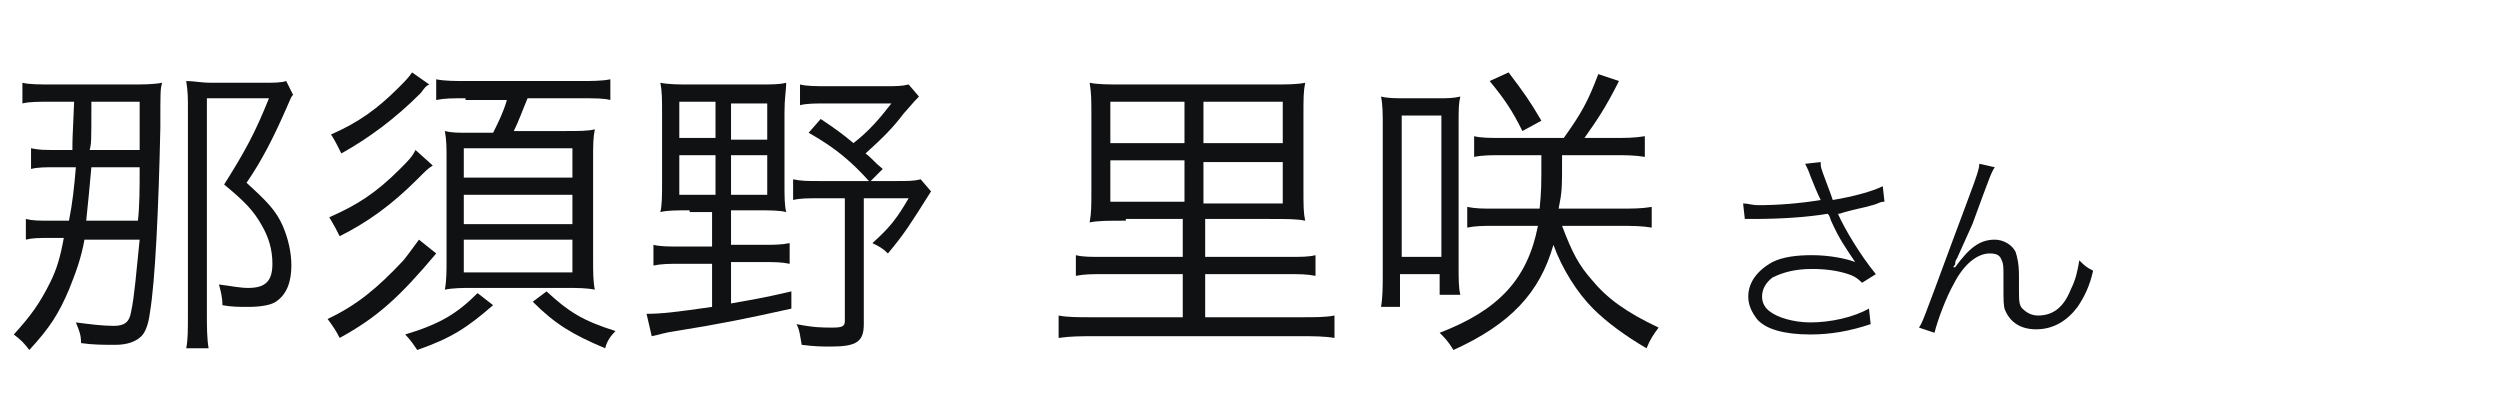
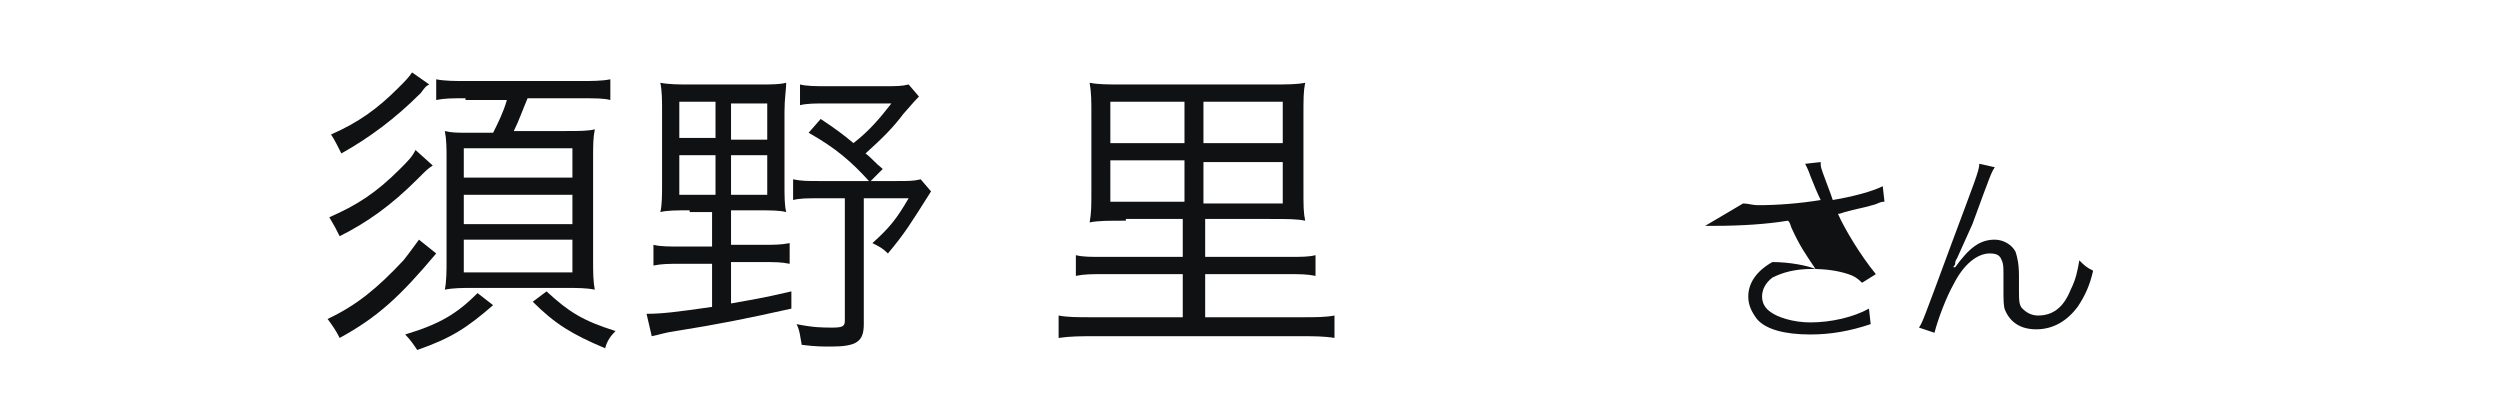
<svg xmlns="http://www.w3.org/2000/svg" version="1.1" id="レイヤー_1" x="0px" y="0px" viewBox="0 0 145 24" width="145" height="24" style="enable-background:new 0 0 145 24;" xml:space="preserve">
  <style type="text/css">
	.st0{enable-background:new    ;}
	.st1{fill:#101112;}
</style>
  <g id="img_name_cre_01" transform="translate(-159.5 -2176)">
    <g class="st0">
-       <path class="st1" d="M260.6,2187.8c0.3,0,0.5,0.1,0.9,0.1c1.1,0,2.4-0.1,3.6-0.3c-0.2-0.4-0.4-0.9-0.6-1.4    c-0.1-0.3-0.2-0.5-0.3-0.7l0.9-0.1c0,0.3,0,0.3,0.3,1.1c0.3,0.8,0.3,0.8,0.4,1.1c1.2-0.2,2.3-0.5,2.9-0.8l0.1,0.9    c-0.3,0-0.3,0.1-0.7,0.2c-0.7,0.2-0.9,0.2-1.6,0.4c-0.3,0.1-0.3,0.1-0.4,0.1c0.4,0.9,1.3,2.4,2.2,3.5l-0.8,0.5    c-0.3-0.3-0.5-0.4-0.8-0.5c-0.6-0.2-1.3-0.3-2.1-0.3c-1,0-1.7,0.2-2.3,0.5c-0.4,0.3-0.6,0.7-0.6,1.1c0,0.4,0.2,0.7,0.5,0.9    c0.4,0.3,1.3,0.6,2.3,0.6c1.2,0,2.5-0.3,3.4-0.8l0.1,0.9c-1.2,0.4-2.3,0.6-3.5,0.6c-1.5,0-2.6-0.3-3.1-0.9    c-0.3-0.4-0.5-0.8-0.5-1.3c0-0.8,0.5-1.5,1.4-2c0.6-0.3,1.4-0.4,2.3-0.4c1,0,2,0.2,2.5,0.4c-0.6-0.9-0.9-1.3-1.4-2.4    c-0.1-0.3-0.1-0.3-0.2-0.4c-1.2,0.2-2.7,0.3-4.3,0.3c-0.2,0-0.3,0-0.5,0L260.6,2187.8z" />
+       <path class="st1" d="M260.6,2187.8c0.3,0,0.5,0.1,0.9,0.1c1.1,0,2.4-0.1,3.6-0.3c-0.2-0.4-0.4-0.9-0.6-1.4    c-0.1-0.3-0.2-0.5-0.3-0.7l0.9-0.1c0,0.3,0,0.3,0.3,1.1c0.3,0.8,0.3,0.8,0.4,1.1c1.2-0.2,2.3-0.5,2.9-0.8l0.1,0.9    c-0.3,0-0.3,0.1-0.7,0.2c-0.7,0.2-0.9,0.2-1.6,0.4c-0.3,0.1-0.3,0.1-0.4,0.1c0.4,0.9,1.3,2.4,2.2,3.5l-0.8,0.5    c-0.3-0.3-0.5-0.4-0.8-0.5c-0.6-0.2-1.3-0.3-2.1-0.3c-1,0-1.7,0.2-2.3,0.5c-0.4,0.3-0.6,0.7-0.6,1.1c0,0.4,0.2,0.7,0.5,0.9    c0.4,0.3,1.3,0.6,2.3,0.6c1.2,0,2.5-0.3,3.4-0.8l0.1,0.9c-1.2,0.4-2.3,0.6-3.5,0.6c-1.5,0-2.6-0.3-3.1-0.9    c-0.3-0.4-0.5-0.8-0.5-1.3c0-0.8,0.5-1.5,1.4-2c1,0,2,0.2,2.5,0.4c-0.6-0.9-0.9-1.3-1.4-2.4    c-0.1-0.3-0.1-0.3-0.2-0.4c-1.2,0.2-2.7,0.3-4.3,0.3c-0.2,0-0.3,0-0.5,0L260.6,2187.8z" />
      <path class="st1" d="M275.2,2185.7c-0.2,0.3-0.2,0.3-1.3,3.3c-0.4,0.9-0.4,0.9-0.9,2c0,0-0.1,0.1-0.1,0.3c0,0.1-0.1,0.1-0.1,0.2    l0.1,0c0.8-1.1,1.4-1.6,2.3-1.6c0.5,0,1,0.3,1.2,0.7c0.1,0.3,0.2,0.7,0.2,1.4v0.8c0,0.6,0,0.9,0.2,1.1c0.2,0.2,0.5,0.4,0.9,0.4    c0.9,0,1.5-0.5,1.9-1.5c0.3-0.6,0.4-1.1,0.5-1.7c0.3,0.3,0.4,0.4,0.8,0.6c-0.2,0.9-0.5,1.5-0.9,2.1c-0.6,0.8-1.4,1.3-2.4,1.3    c-0.9,0-1.5-0.4-1.8-1.1c-0.1-0.2-0.1-0.6-0.1-1.3v-0.7c0-0.5,0-0.7-0.1-0.9c-0.1-0.3-0.3-0.4-0.7-0.4c-0.7,0-1.5,0.6-2.1,1.8    c-0.4,0.7-0.9,2-1.1,2.8l-0.9-0.3c0.2-0.3,0.2-0.3,1.9-4.9c1.3-3.5,1.6-4.2,1.6-4.6L275.2,2185.7z" />
    </g>
    <g class="st0">
-       <path class="st1" d="M163.7,2184.7c0-0.6,0-0.6,0.1-2.8h-1.3c-0.8,0-1.3,0-1.7,0.1v-1.2c0.4,0.1,1,0.1,1.8,0.1h4.4    c0.8,0,1.4,0,1.9-0.1c-0.1,0.4-0.1,0.4-0.1,2.6c-0.1,4.7-0.3,8.9-0.6,10.7c-0.1,0.8-0.3,1.2-0.5,1.4c-0.3,0.3-0.8,0.5-1.5,0.5    c-0.7,0-1.3,0-2-0.1c0-0.5-0.1-0.7-0.3-1.2c0.8,0.1,1.5,0.2,2.2,0.2c0.6,0,0.9-0.2,1-0.8c0.2-0.9,0.3-2.3,0.5-4.2h-3.2    c-0.2,1.1-0.5,1.9-0.9,2.9c-0.6,1.4-1.1,2.2-2.3,3.5c-0.3-0.4-0.5-0.6-0.9-0.9c1-1.1,1.5-1.8,2.1-3c0.4-0.8,0.6-1.5,0.8-2.6h-0.7    c-0.8,0-1.1,0-1.5,0.1v-1.2c0.4,0.1,0.7,0.1,1.5,0.1h1c0.2-1,0.3-1.9,0.4-3.1h-1.1c-0.7,0-1.1,0-1.5,0.1v-1.2    c0.5,0.1,0.7,0.1,1.5,0.1H163.7z M167.5,2188.8c0.1-0.9,0.1-1.9,0.1-3.1h-2.8c-0.1,1.2-0.2,2.1-0.3,3.1H167.5z M167.6,2184.7    c0-1.6,0-1.6,0-2.8h-2.8c0,2.4,0,2.4-0.1,2.8H167.6z M176.5,2181.5c-0.1,0.1-0.1,0.1-0.4,0.8c-0.7,1.6-1.4,3-2.3,4.3    c1.2,1.1,1.7,1.6,2.1,2.5c0.3,0.7,0.5,1.5,0.5,2.3c0,1-0.3,1.7-0.9,2.1c-0.3,0.2-0.9,0.3-1.6,0.3c-0.5,0-1,0-1.5-0.1    c0-0.5-0.1-0.8-0.2-1.2c0.8,0.1,1.2,0.2,1.7,0.2c1,0,1.4-0.4,1.4-1.4c0-0.8-0.2-1.5-0.6-2.2c-0.5-0.9-1-1.4-2.2-2.4    c1.2-1.9,1.8-3,2.6-5h-3.6v12.4c0,0.9,0,1.5,0.1,2.1h-1.3c0.1-0.5,0.1-1,0.1-2.1v-11.8c0-0.6,0-1-0.1-1.6c0.5,0,0.8,0.1,1.5,0.1    h2.9c0.7,0,1.1,0,1.4-0.1L176.5,2181.5z" />
      <path class="st1" d="M184.8,2190.7c-2.1,2.5-3.4,3.7-5.6,4.9c-0.2-0.4-0.4-0.7-0.7-1.1c1.7-0.8,2.9-1.8,4.4-3.4    c0.4-0.5,0.6-0.8,0.9-1.2L184.8,2190.7z M184.6,2185.6c-0.3,0.2-0.3,0.2-0.9,0.8c-1.5,1.5-2.9,2.5-4.5,3.3    c-0.2-0.4-0.3-0.6-0.6-1.1c1.6-0.7,2.7-1.4,4.1-2.8c0.5-0.5,0.7-0.7,0.9-1.1L184.6,2185.6z M184.4,2180.9    c-0.2,0.1-0.2,0.1-0.5,0.5c-1.5,1.5-3,2.6-4.6,3.5c-0.2-0.4-0.4-0.8-0.6-1.1c1.6-0.7,2.7-1.5,3.9-2.7c0.4-0.4,0.6-0.6,0.8-0.9    L184.4,2180.9z M188.1,2193.7c-1.5,1.3-2.4,1.9-4.4,2.6c-0.2-0.3-0.4-0.6-0.7-0.9c2-0.6,3-1.2,4.2-2.4L188.1,2193.7z     M186.5,2181.7c-0.8,0-1.2,0-1.7,0.1v-1.2c0.5,0.1,1.1,0.1,1.8,0.1h6.5c0.7,0,1.3,0,1.8-0.1v1.2c-0.4-0.1-0.8-0.1-1.8-0.1h-3    c-0.3,0.7-0.5,1.3-0.8,1.9h3c0.8,0,1.3,0,1.7-0.1c-0.1,0.5-0.1,0.9-0.1,1.7v5.8c0,0.8,0,1.3,0.1,1.8c-0.5-0.1-1-0.1-1.6-0.1h-5.5    c-0.6,0-1.1,0-1.6,0.1c0.1-0.5,0.1-1.1,0.1-1.7v-5.9c0-0.6,0-1.1-0.1-1.6c0.4,0.1,0.7,0.1,1.5,0.1h1.3c0.3-0.6,0.6-1.2,0.8-1.9    H186.5z M186.4,2186.3h6.3v-1.7h-6.3V2186.3z M186.4,2189h6.3v-1.7h-6.3V2189z M186.4,2191.8h6.3v-1.9h-6.3V2191.8z M191.2,2192.9    c1.3,1.2,2.1,1.7,4,2.3c-0.3,0.3-0.5,0.6-0.6,1c-1.9-0.8-2.9-1.4-4.2-2.7L191.2,2192.9z" />
      <path class="st1" d="M199.5,2188.2c-0.8,0-1.3,0-1.7,0.1c0.1-0.4,0.1-1,0.1-1.7v-4.1c0-0.7,0-1.2-0.1-1.7c0.5,0.1,1.1,0.1,1.7,0.1    h4c0.8,0,1.2,0,1.6-0.1c0,0.4-0.1,0.9-0.1,1.7v4.1c0,0.8,0,1.3,0.1,1.7c-0.4-0.1-0.9-0.1-1.6-0.1h-1.6v2h1.8c0.7,0,1.1,0,1.6-0.1    v1.2c-0.5-0.1-0.8-0.1-1.6-0.1h-1.8v2.4c1.1-0.2,1.8-0.3,3.5-0.7l0,1c-2.7,0.6-4.2,0.9-6.7,1.3c-0.7,0.1-0.9,0.2-1.4,0.3l-0.3-1.3    c0.9,0,1.7-0.1,3.8-0.4v-2.5h-1.8c-0.7,0-1.1,0-1.6,0.1v-1.2c0.4,0.1,0.9,0.1,1.6,0.1h1.8v-2H199.5z M198.9,2181.9v2.1h2.1v-2.1    H198.9z M198.9,2185v2.3h2.1v-2.3H198.9z M201.9,2184.1h2.1v-2.1h-2.1V2184.1z M201.9,2187.3h2.1v-2.3h-2.1V2187.3z M212.8,2181.6    c-0.2,0.2-0.2,0.2-0.9,1c-0.6,0.8-1.2,1.4-2.2,2.3c0.4,0.3,0.5,0.5,1,0.9l-0.7,0.7h1.5c0.7,0,1,0,1.4-0.1l0.6,0.7    c-1.2,1.9-1.5,2.4-2.5,3.6c-0.3-0.3-0.5-0.4-0.9-0.6c1-0.9,1.4-1.4,2.1-2.6h-2.6v7.3c0,1-0.4,1.3-1.9,1.3c-0.5,0-0.9,0-1.7-0.1    c-0.1-0.5-0.1-0.8-0.3-1.2c1,0.2,1.5,0.2,2.1,0.2c0.6,0,0.7-0.1,0.7-0.4v-7.1h-1.5c-0.7,0-1.1,0-1.5,0.1v-1.2    c0.5,0.1,0.8,0.1,1.5,0.1h2.9c-1-1.1-1.9-1.9-3.5-2.8l0.7-0.8c0.9,0.6,1.3,0.9,1.9,1.4c0.9-0.7,1.5-1.4,2.2-2.3h-3.8    c-0.6,0-1.1,0-1.5,0.1v-1.2c0.4,0.1,0.9,0.1,1.6,0.1h3.3c0.7,0,1,0,1.4-0.1L212.8,2181.6z" />
    </g>
    <g class="st0">
      <path class="st1" d="M224.8,2188.8c-1.1,0-1.6,0-2.1,0.1c0.1-0.6,0.1-0.9,0.1-1.9v-4.2c0-1,0-1.4-0.1-2c0.5,0.1,1,0.1,2,0.1h8.4    c1.1,0,1.6,0,2.1-0.1c-0.1,0.5-0.1,0.9-0.1,1.9v4.2c0,1.1,0,1.4,0.1,1.9c-0.5-0.1-1-0.1-2.1-0.1h-3.7v2.2h4.8c0.8,0,1.2,0,1.6-0.1    v1.2c-0.5-0.1-0.9-0.1-1.6-0.1h-4.8v2.5h5.6c0.8,0,1.4,0,1.9-0.1v1.3c-0.6-0.1-1.2-0.1-1.9-0.1h-12.1c-0.7,0-1.3,0-2,0.1v-1.3    c0.5,0.1,1.1,0.1,1.9,0.1h5.3v-2.5h-4.6c-0.7,0-1.1,0-1.6,0.1v-1.2c0.4,0.1,0.8,0.1,1.6,0.1h4.6v-2.2H224.8z M223.9,2181.9v2.4    h4.3v-2.4H223.9z M223.9,2185.3v2.4h4.3v-2.4H223.9z M229.3,2184.3h4.6v-2.4h-4.6V2184.3z M229.3,2187.8h4.6v-2.4h-4.6V2187.8z" />
-       <path class="st1" d="M239.6,2193.8c0.1-0.6,0.1-1.2,0.1-2v-8.5c0-0.7,0-1.2-0.1-1.7c0.4,0.1,0.8,0.1,1.4,0.1h1.9    c0.5,0,0.9,0,1.3-0.1c-0.1,0.4-0.1,0.7-0.1,1.7v8.2c0,0.7,0,1.2,0.1,1.6h-1.2v-1.2h-2.3v1.9H239.6z M240.8,2190.9h2.3v-8.2h-2.3    V2190.9z M246.6,2185c-0.6,0-1.1,0-1.6,0.1v-1.2c0.4,0.1,0.9,0.1,1.5,0.1h3.7c1-1.4,1.4-2.1,2-3.7l1.2,0.4c-0.8,1.6-1.3,2.3-2,3.3    h1.7c0.7,0,1.2,0,1.8-0.1v1.2c-0.6-0.1-1.1-0.1-1.8-0.1h-3c0,2,0,2.1-0.2,3.1h3.5c0.8,0,1.3,0,1.9-0.1v1.2    c-0.6-0.1-1.1-0.1-1.9-0.1h-3.3c0.6,1.6,1,2.3,1.7,3.1c0.9,1.1,2,1.9,3.9,2.8c-0.3,0.4-0.5,0.7-0.7,1.2c-1.2-0.7-2.3-1.5-3.1-2.3    c-0.9-0.9-1.8-2.3-2.3-3.7c-0.8,2.8-2.5,4.6-5.8,6.1c-0.3-0.5-0.5-0.7-0.8-1c3.4-1.3,5.1-3.1,5.7-6.2h-2.6c-0.6,0-1,0-1.5,0.1    v-1.2c0.5,0.1,0.9,0.1,1.5,0.1h2.7c0.1-1.1,0.1-1.2,0.1-3.1H246.6z M247.8,2183.6c-0.6-1.2-1-1.8-1.9-2.9l1.1-0.5    c0.9,1.2,1.2,1.6,1.9,2.8L247.8,2183.6z" />
    </g>
  </g>
</svg>